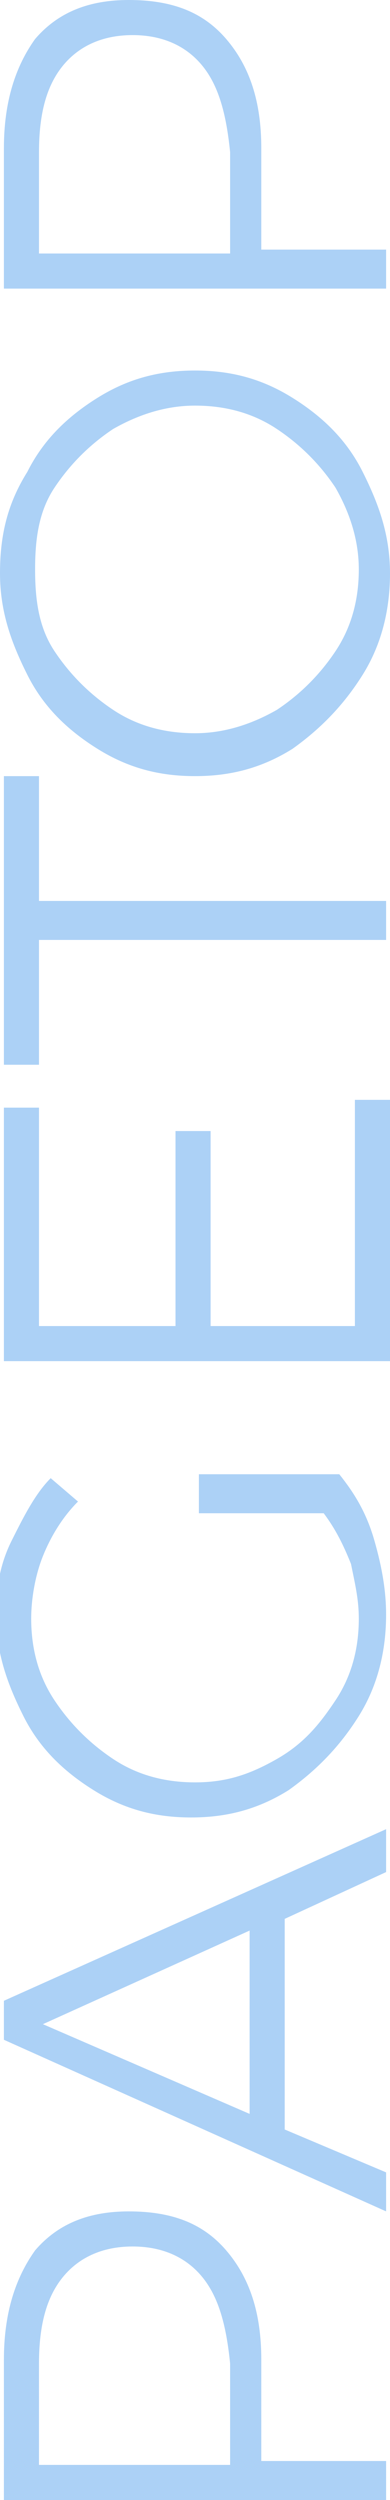
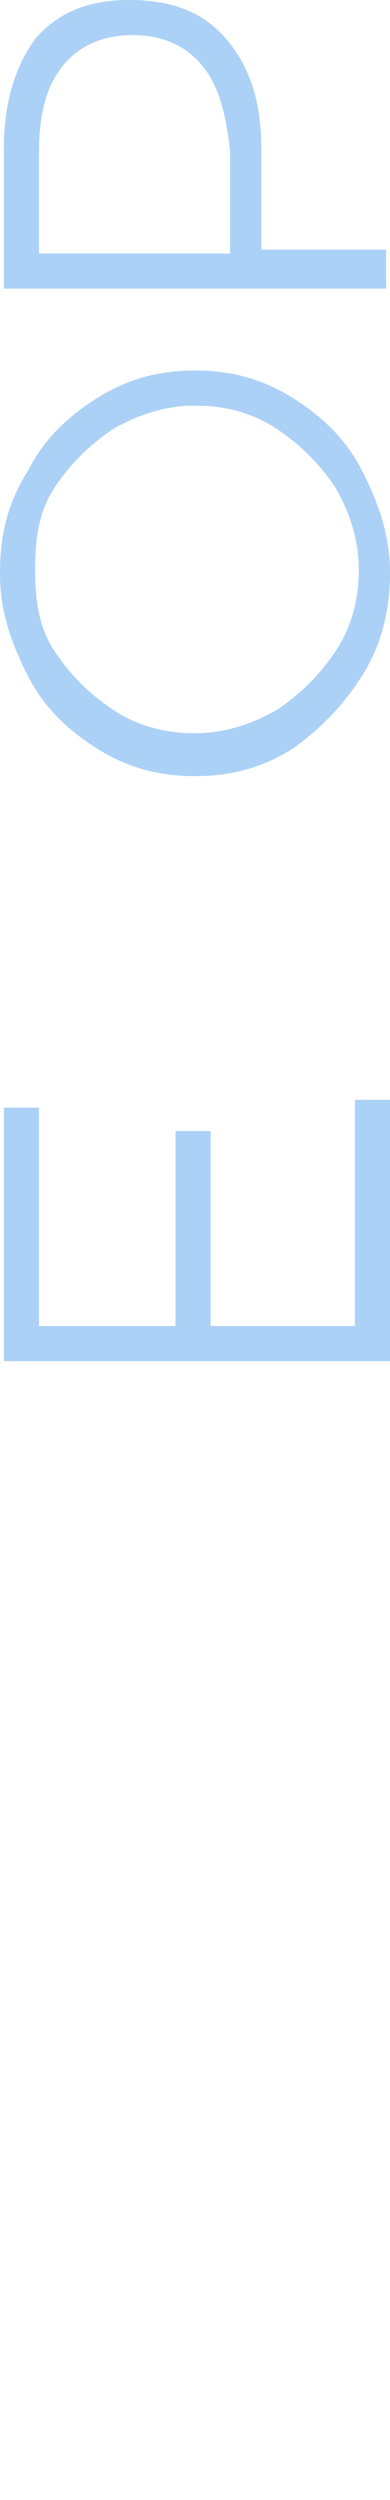
<svg xmlns="http://www.w3.org/2000/svg" version="1.1" id="レイヤー_1" x="0px" y="0px" viewBox="0 0 10 64.1" style="enable-background:new 0 0 10 64.1;" xml:space="preserve">
  <style type="text/css">
	.st0{enable-background:new    ;}
	.st1{fill:#ACD1F6;}
</style>
  <g id="txt_pagetop" transform="translate(-1892 -6395)">
    <g class="st0">
-       <path class="st1" d="M1892.9,6452.7c0.6-0.7,1.4-1,2.4-1c1.1,0,1.9,0.3,2.5,1s0.9,1.6,0.9,2.8v2.6h3.2v1h-9.8v-3.6    C1892.1,6454.3,1892.4,6453.4,1892.9,6452.7z M1897.2,6453.4c-0.4-0.5-1-0.8-1.8-0.8c-0.8,0-1.4,0.3-1.8,0.8    c-0.4,0.5-0.6,1.2-0.6,2.2v2.6h4.9v-2.6C1897.8,6454.6,1897.6,6453.9,1897.2,6453.4z" />
-       <path class="st1" d="M1901.9,6443l-2.6,1.2v5.4l2.6,1.1v1l-9.8-4.4v-1l9.8-4.4V6443z M1898.4,6449.2v-4.7l-5.3,2.4L1898.4,6449.2z    " />
-       <path class="st1" d="M1897.1,6433.7v-0.9h3.6c0.4,0.5,0.7,1,0.9,1.7s0.3,1.3,0.3,1.9c0,0.9-0.2,1.8-0.7,2.6s-1.1,1.4-1.8,1.9    c-0.8,0.5-1.6,0.7-2.5,0.7s-1.7-0.2-2.5-0.7s-1.4-1.1-1.8-1.9s-0.7-1.6-0.7-2.6c0-0.7,0.1-1.3,0.4-1.9s0.6-1.2,1-1.6l0.7,0.6    c-0.4,0.4-0.7,0.9-0.9,1.4c-0.2,0.5-0.3,1.1-0.3,1.6c0,0.8,0.2,1.5,0.6,2.1c0.4,0.6,0.9,1.1,1.5,1.5c0.6,0.4,1.3,0.6,2.1,0.6    c0.8,0,1.4-0.2,2.1-0.6s1.1-0.9,1.5-1.5s0.6-1.3,0.6-2.1c0-0.5-0.1-0.9-0.2-1.4c-0.2-0.5-0.4-0.9-0.7-1.3H1897.1z" />
      <path class="st1" d="M1892.1,6430v-6.6h0.9v5.6h3.5v-5h0.9v5h3.7v-5.8h0.9v6.7H1892.1z" />
-       <path class="st1" d="M1892.1,6422.3v-7.4h0.9v3.2h8.9v1h-8.9v3.2H1892.1z" />
      <path class="st1" d="M1892.7,6407.1c0.4-0.8,1-1.4,1.8-1.9c0.8-0.5,1.6-0.7,2.5-0.7s1.7,0.2,2.5,0.7c0.8,0.5,1.4,1.1,1.8,1.9    s0.7,1.6,0.7,2.6c0,0.9-0.2,1.8-0.7,2.6s-1.1,1.4-1.8,1.9c-0.8,0.5-1.6,0.7-2.5,0.7s-1.7-0.2-2.5-0.7c-0.8-0.5-1.4-1.1-1.8-1.9    s-0.7-1.6-0.7-2.6C1892,6408.7,1892.2,6407.9,1892.7,6407.1z M1893.4,6411.7c0.4,0.6,0.9,1.1,1.5,1.5c0.6,0.4,1.3,0.6,2.1,0.6    c0.7,0,1.4-0.2,2.1-0.6c0.6-0.4,1.1-0.9,1.5-1.5c0.4-0.6,0.6-1.3,0.6-2.1c0-0.7-0.2-1.4-0.6-2.1c-0.4-0.6-0.9-1.1-1.5-1.5    c-0.6-0.4-1.3-0.6-2.1-0.6c-0.7,0-1.4,0.2-2.1,0.6c-0.6,0.4-1.1,0.9-1.5,1.5c-0.4,0.6-0.5,1.3-0.5,2.1    C1892.9,6410.4,1893,6411.1,1893.4,6411.7z" />
      <path class="st1" d="M1892.9,6396c0.6-0.7,1.4-1,2.4-1c1.1,0,1.9,0.3,2.5,1s0.9,1.6,0.9,2.8v2.6h3.2v1h-9.8v-3.6    C1892.1,6397.6,1892.4,6396.7,1892.9,6396z M1897.2,6396.7c-0.4-0.5-1-0.8-1.8-0.8c-0.8,0-1.4,0.3-1.8,0.8    c-0.4,0.5-0.6,1.2-0.6,2.2v2.6h4.9v-2.6C1897.8,6397.9,1897.6,6397.2,1897.2,6396.7z" />
    </g>
  </g>
</svg>